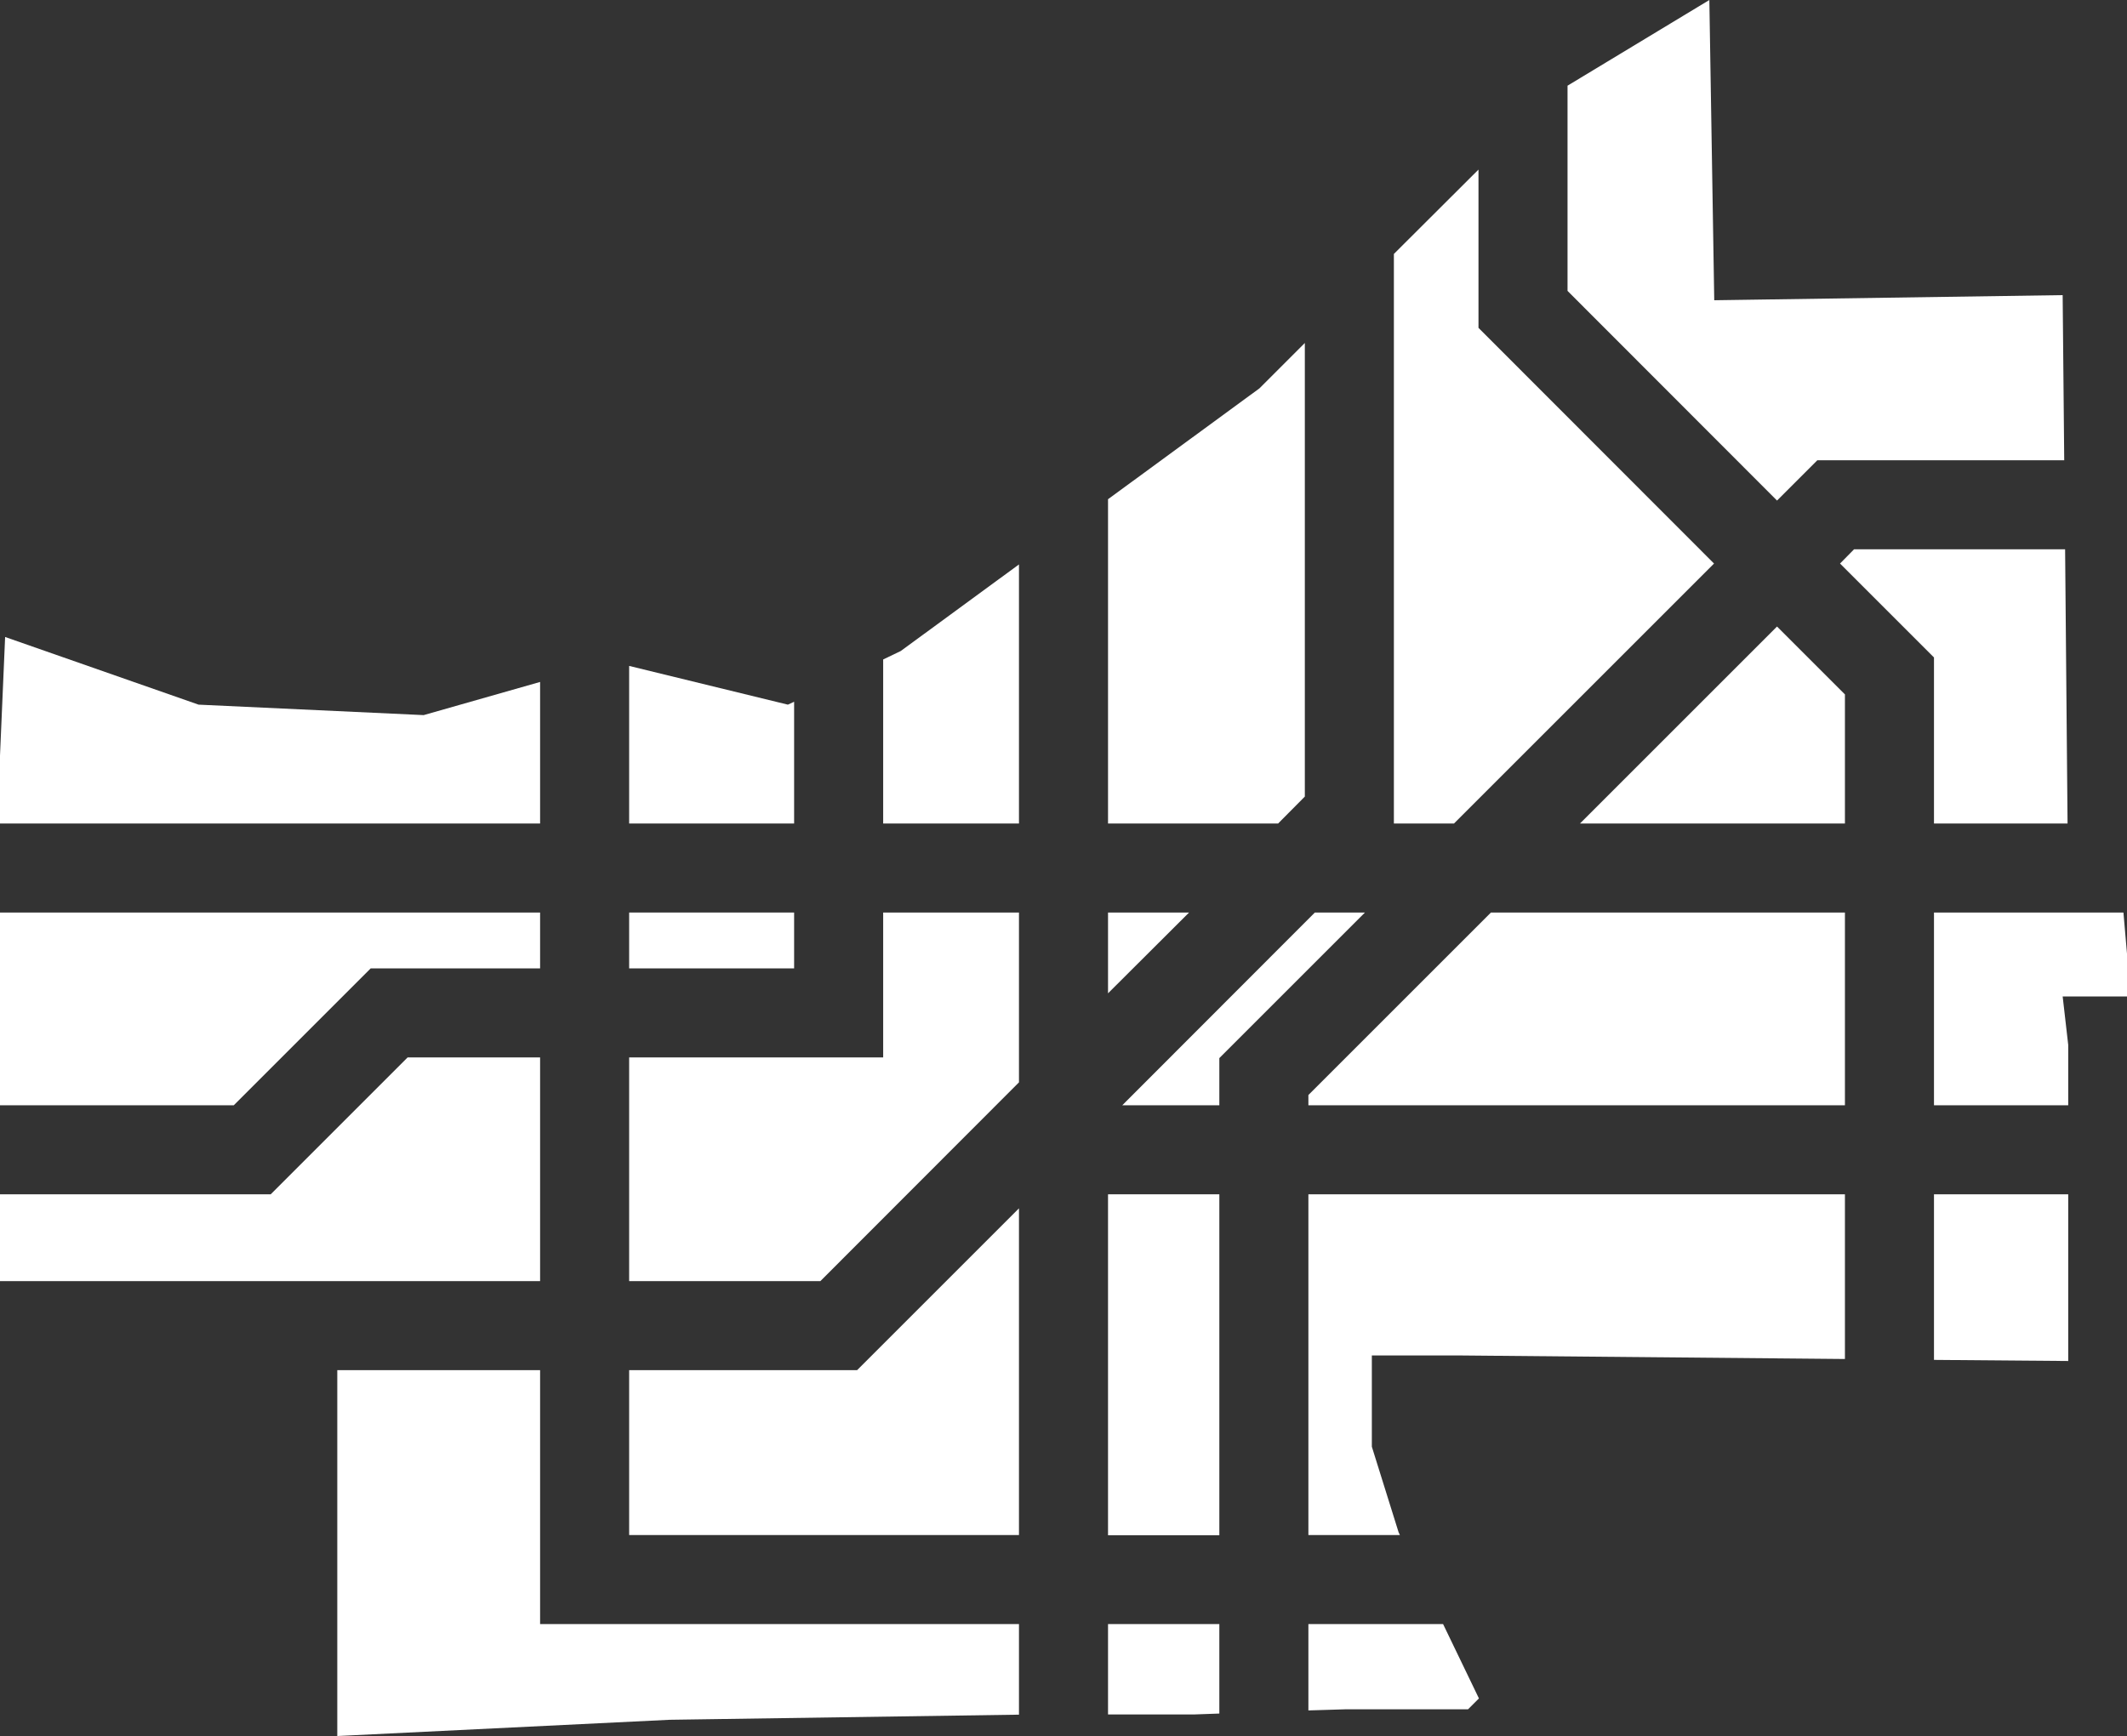
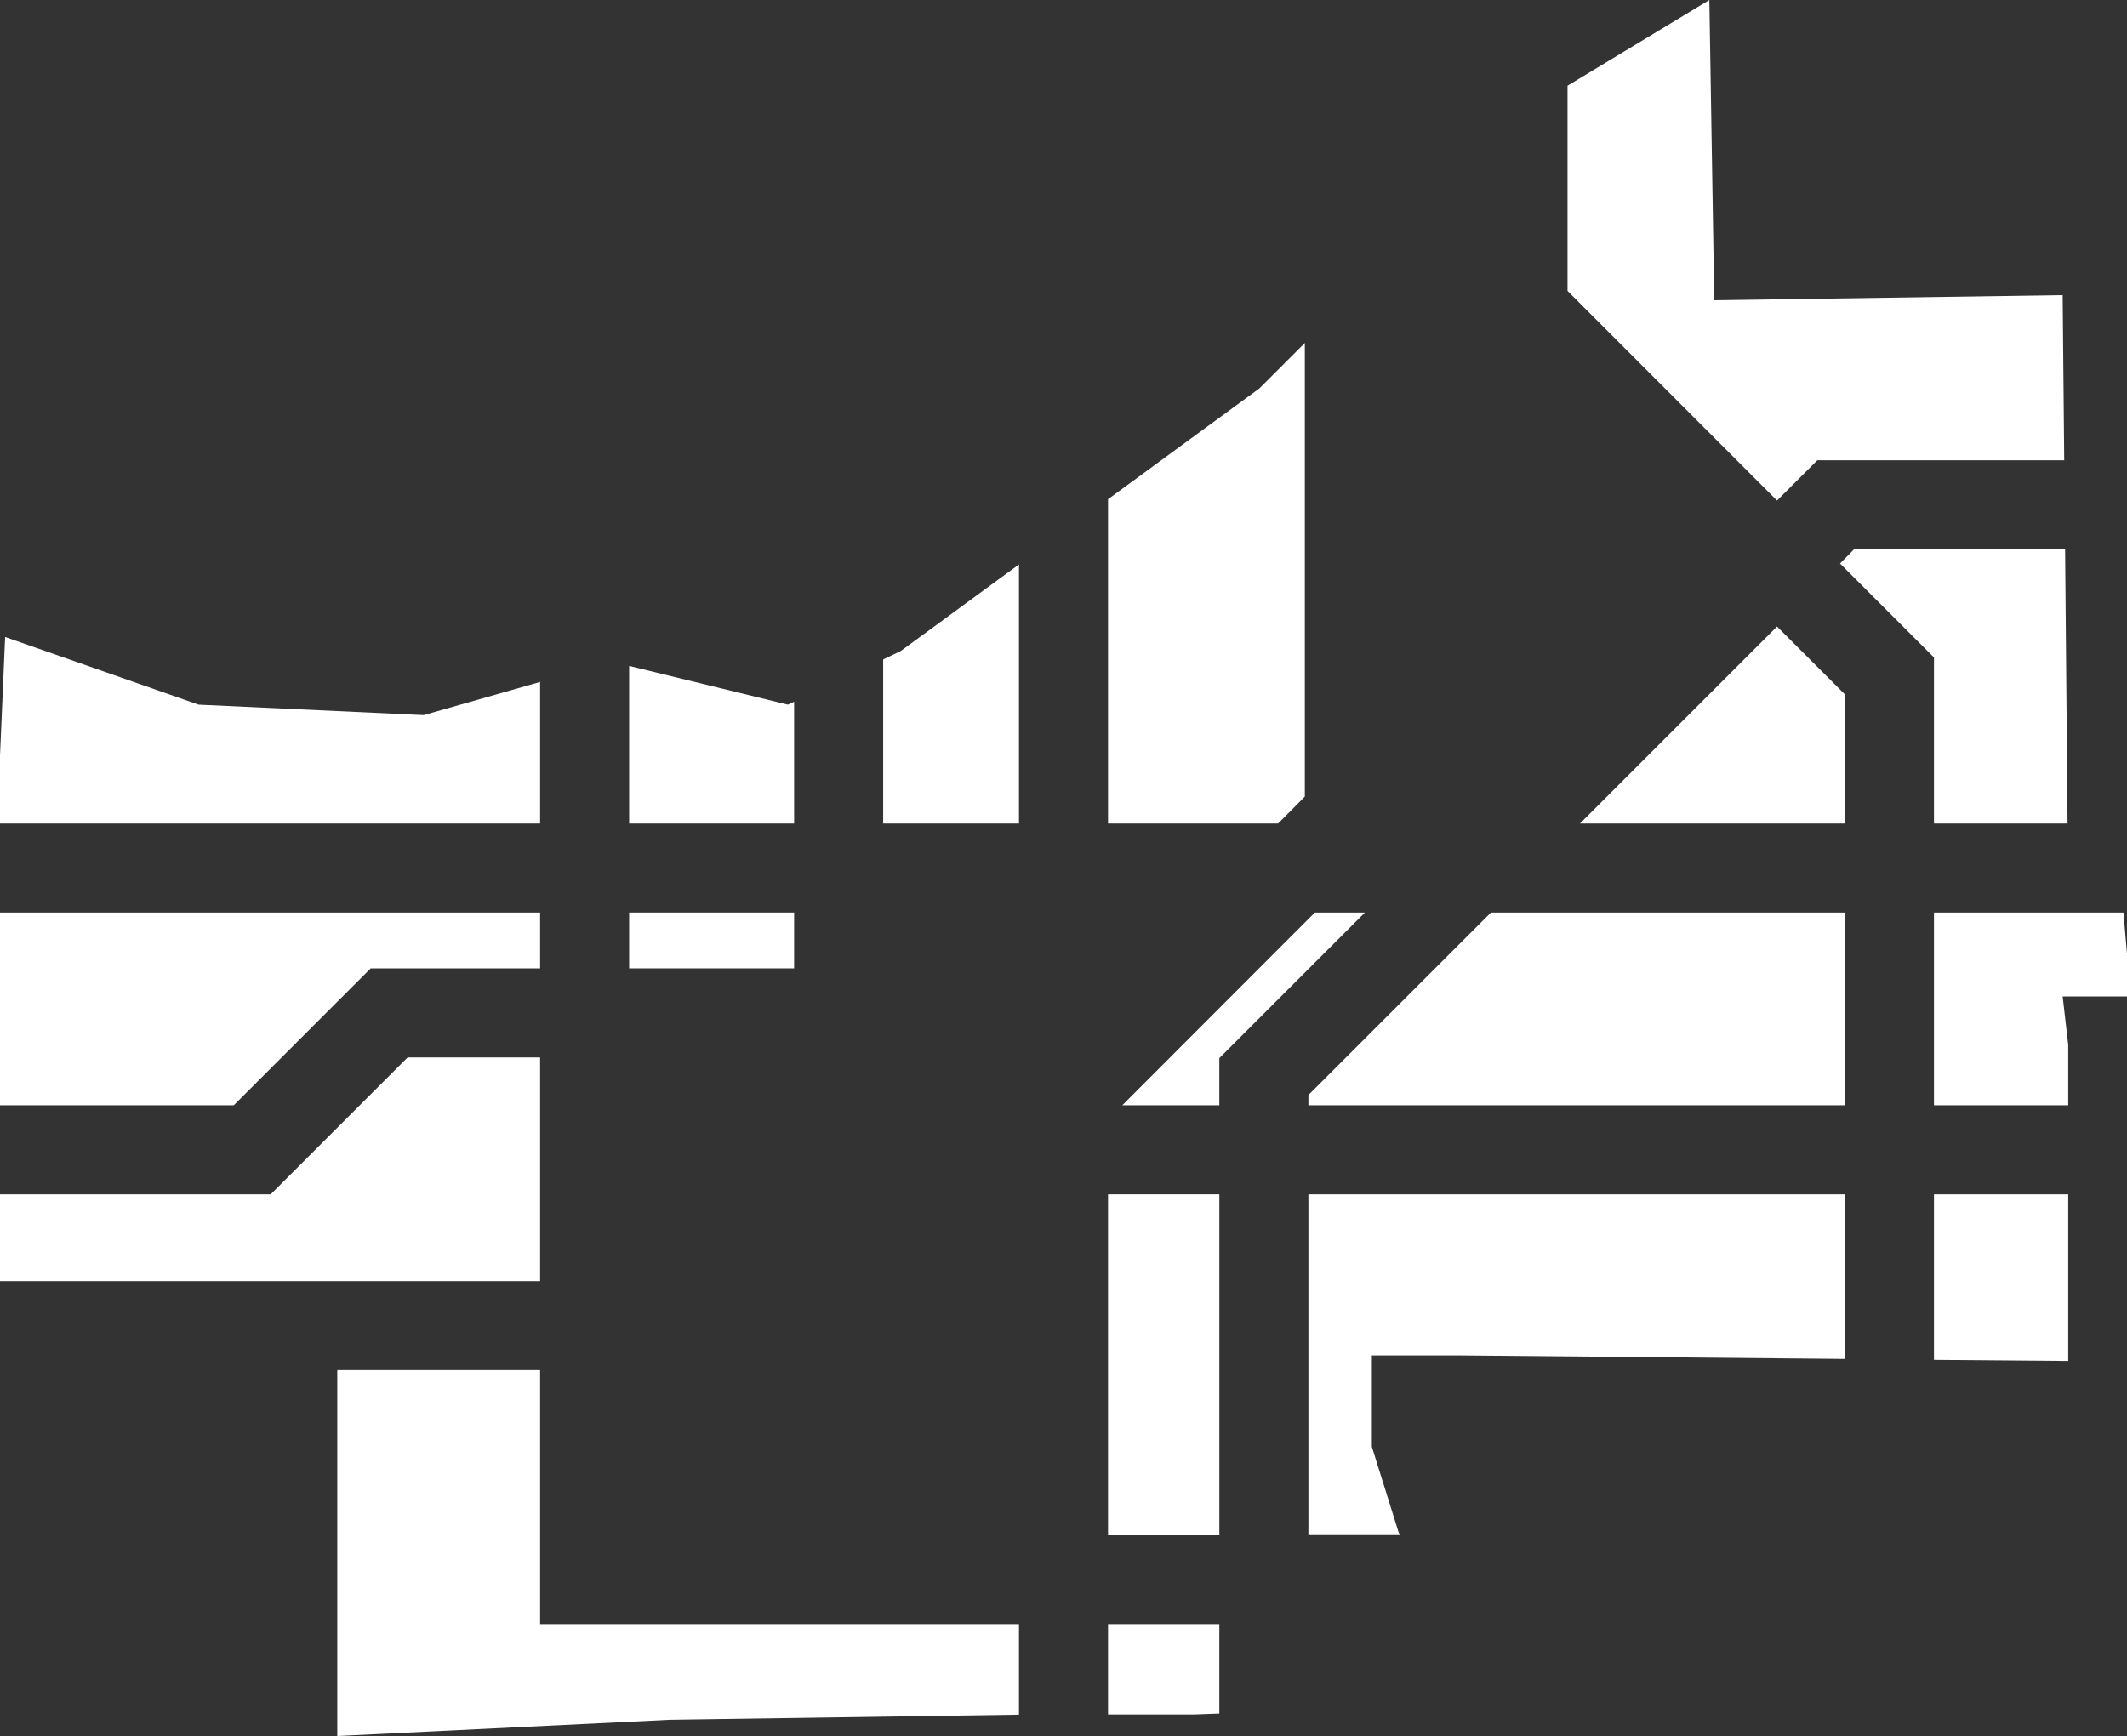
<svg xmlns="http://www.w3.org/2000/svg" viewBox="0 0 95.54 78">
  <rect x="0" y="0" width="95.54" height="78" fill="#333333" stroke="none" />
  <defs>
    <style>.cls-1{fill:#fff;}</style>
  </defs>
  <title>icon-system</title>
  <g id="Layer_2" data-name="Layer 2">
    <g id="Guts">
      <path class="cls-1" d="M79.82,22.49l1.81-1.81H92.72l-.07-7.42L77,13.49Q76.89,6.74,76.78,0L70.41,3.85v9.22Z" />
      <polygon class="cls-1" points="82.65 25.32 86.87 29.54 86.87 37 92.87 37 92.76 24.68 83.28 24.68 82.65 25.32" />
-       <polygon class="cls-1" points="65.31 37 76.99 25.32 66.41 14.73 66.41 7.62 62.61 11.41 62.61 37 65.31 37" />
      <polygon class="cls-1" points="58.77 68.97 62.88 68.97 62.82 68.84 61.62 65 61.62 60.9 65.46 60.9 82.87 61.06 82.87 53.66 58.77 53.66 58.77 68.97" />
      <polygon class="cls-1" points="35.67 37 35.67 31.53 35.39 31.66 28.26 29.92 28.26 37 35.67 37" />
      <polygon class="cls-1" points="24.26 30.64 19.03 32.13 8.92 31.66 0.23 28.62 0 33.95 0 37 24.26 37 24.26 30.64" />
      <polygon class="cls-1" points="16.65 43.51 24.26 43.51 24.26 41 0 41 0 49.66 10.5 49.66 16.65 43.51" />
      <polygon class="cls-1" points="57.41 37 58.61 35.79 58.61 15.41 56.57 17.45 49.77 22.43 49.77 37 57.41 37" />
      <polygon class="cls-1" points="45.77 37 45.77 25.36 40.46 29.25 39.67 29.63 39.67 37 45.77 37" />
      <rect class="cls-1" x="28.26" y="41" width="7.41" height="2.51" />
-       <polygon class="cls-1" points="45.77 48.63 45.77 41 39.67 41 39.67 47.51 28.26 47.51 28.26 57.56 36.85 57.56 45.77 48.63" />
-       <polygon class="cls-1" points="53.41 41 49.77 41 49.77 44.63 53.41 41" />
      <polygon class="cls-1" points="82.87 37 82.87 31.2 79.82 28.15 70.97 37 82.87 37" />
      <polygon class="cls-1" points="54.77 49.66 54.77 47.54 61.31 41 59.06 41 50.41 49.66 54.77 49.66" />
      <polygon class="cls-1" points="58.77 49.2 58.77 49.66 82.87 49.66 82.87 41 66.97 41 58.77 49.2" />
-       <polygon class="cls-1" points="38.5 61.56 28.26 61.56 28.26 68.97 45.77 68.97 45.77 54.29 38.5 61.56" />
      <rect class="cls-1" x="49.77" y="53.66" width="5" height="15.32" />
-       <polygon class="cls-1" points="58.77 76.85 60.41 76.8 65.94 76.8 66.43 76.31 64.82 72.97 58.77 72.97 58.77 76.85" />
      <polygon class="cls-1" points="86.87 49.66 92.9 49.66 92.9 47.67 92.9 46.95 92.65 44.77 95.54 44.77 95.54 42.85 95.38 41 86.87 41 86.87 49.66" />
      <polygon class="cls-1" points="86.87 61.1 92.9 61.15 92.9 53.66 86.87 53.66 86.87 61.1" />
      <polygon class="cls-1" points="24.26 72.97 24.26 61.56 15.15 61.56 15.15 78 30.08 77.27 45.77 77.04 45.77 72.97 24.26 72.97" />
      <polygon class="cls-1" points="49.77 72.97 49.77 77.03 51.99 77.03 53.66 77.03 54.77 76.99 54.77 72.97 49.77 72.97" />
      <polygon class="cls-1" points="24.26 47.51 18.31 47.51 12.16 53.66 0 53.66 0 57.56 24.26 57.56 24.26 47.51" />
    </g>
  </g>
</svg>